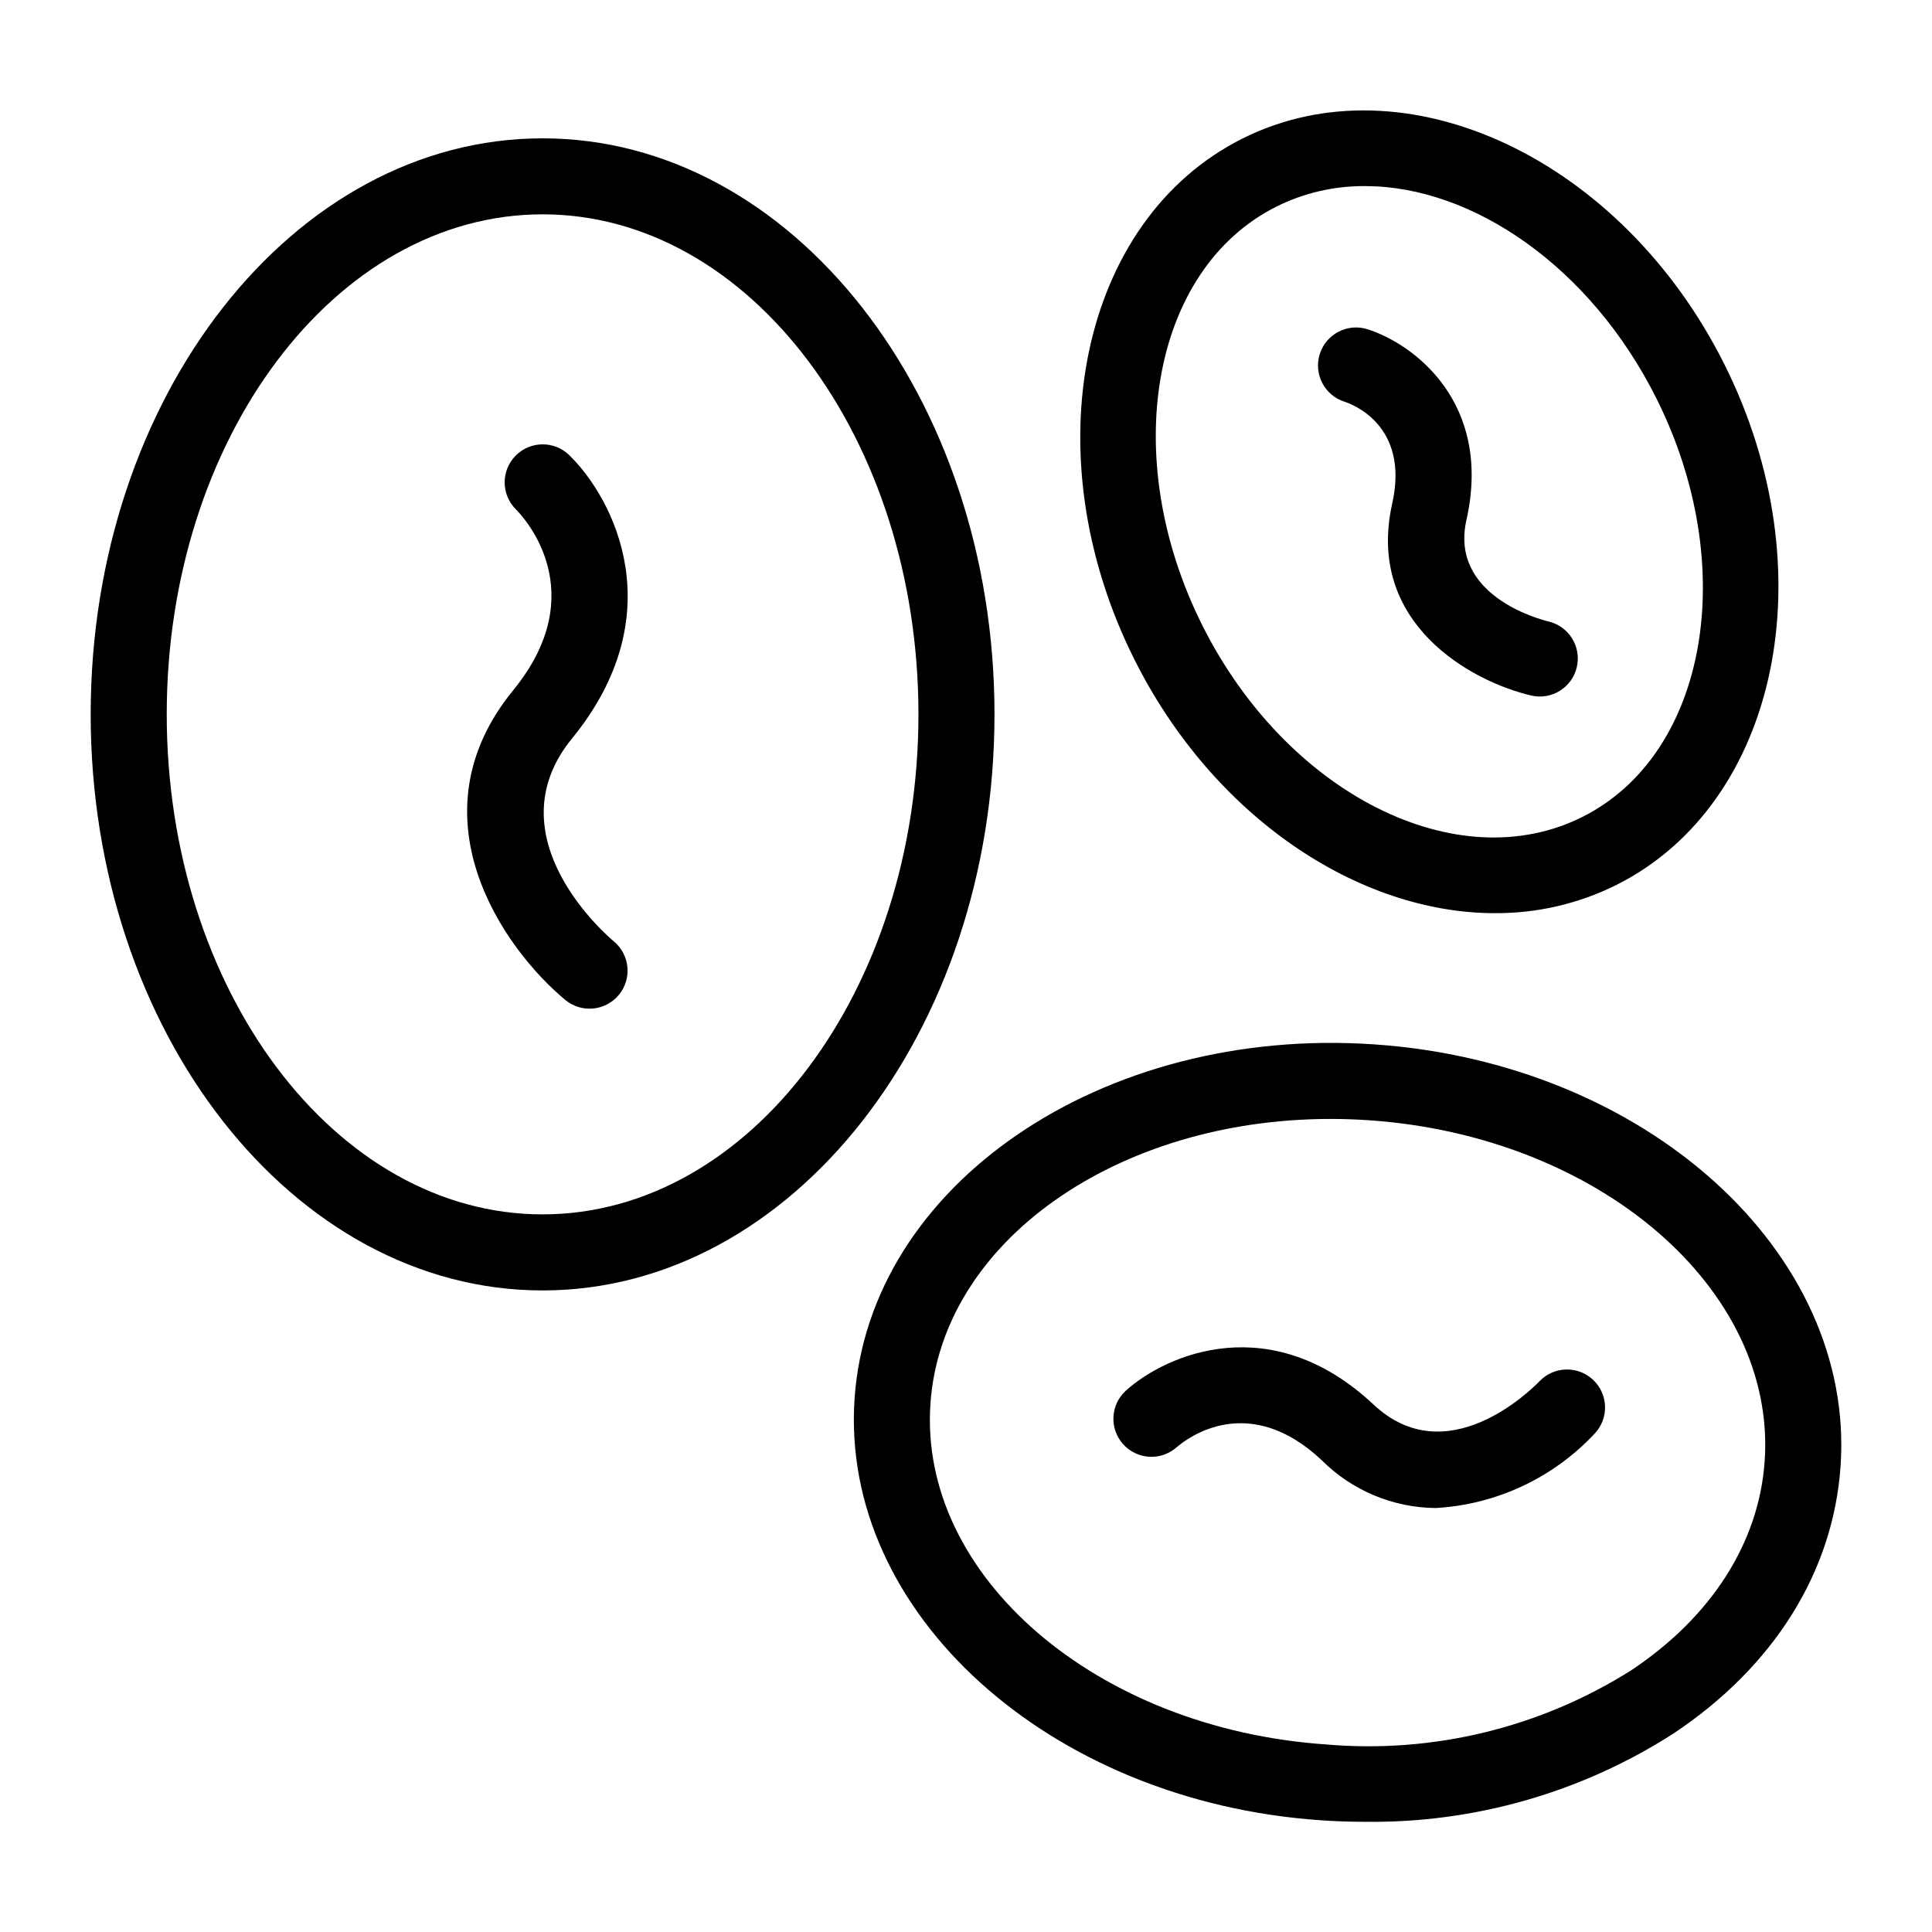
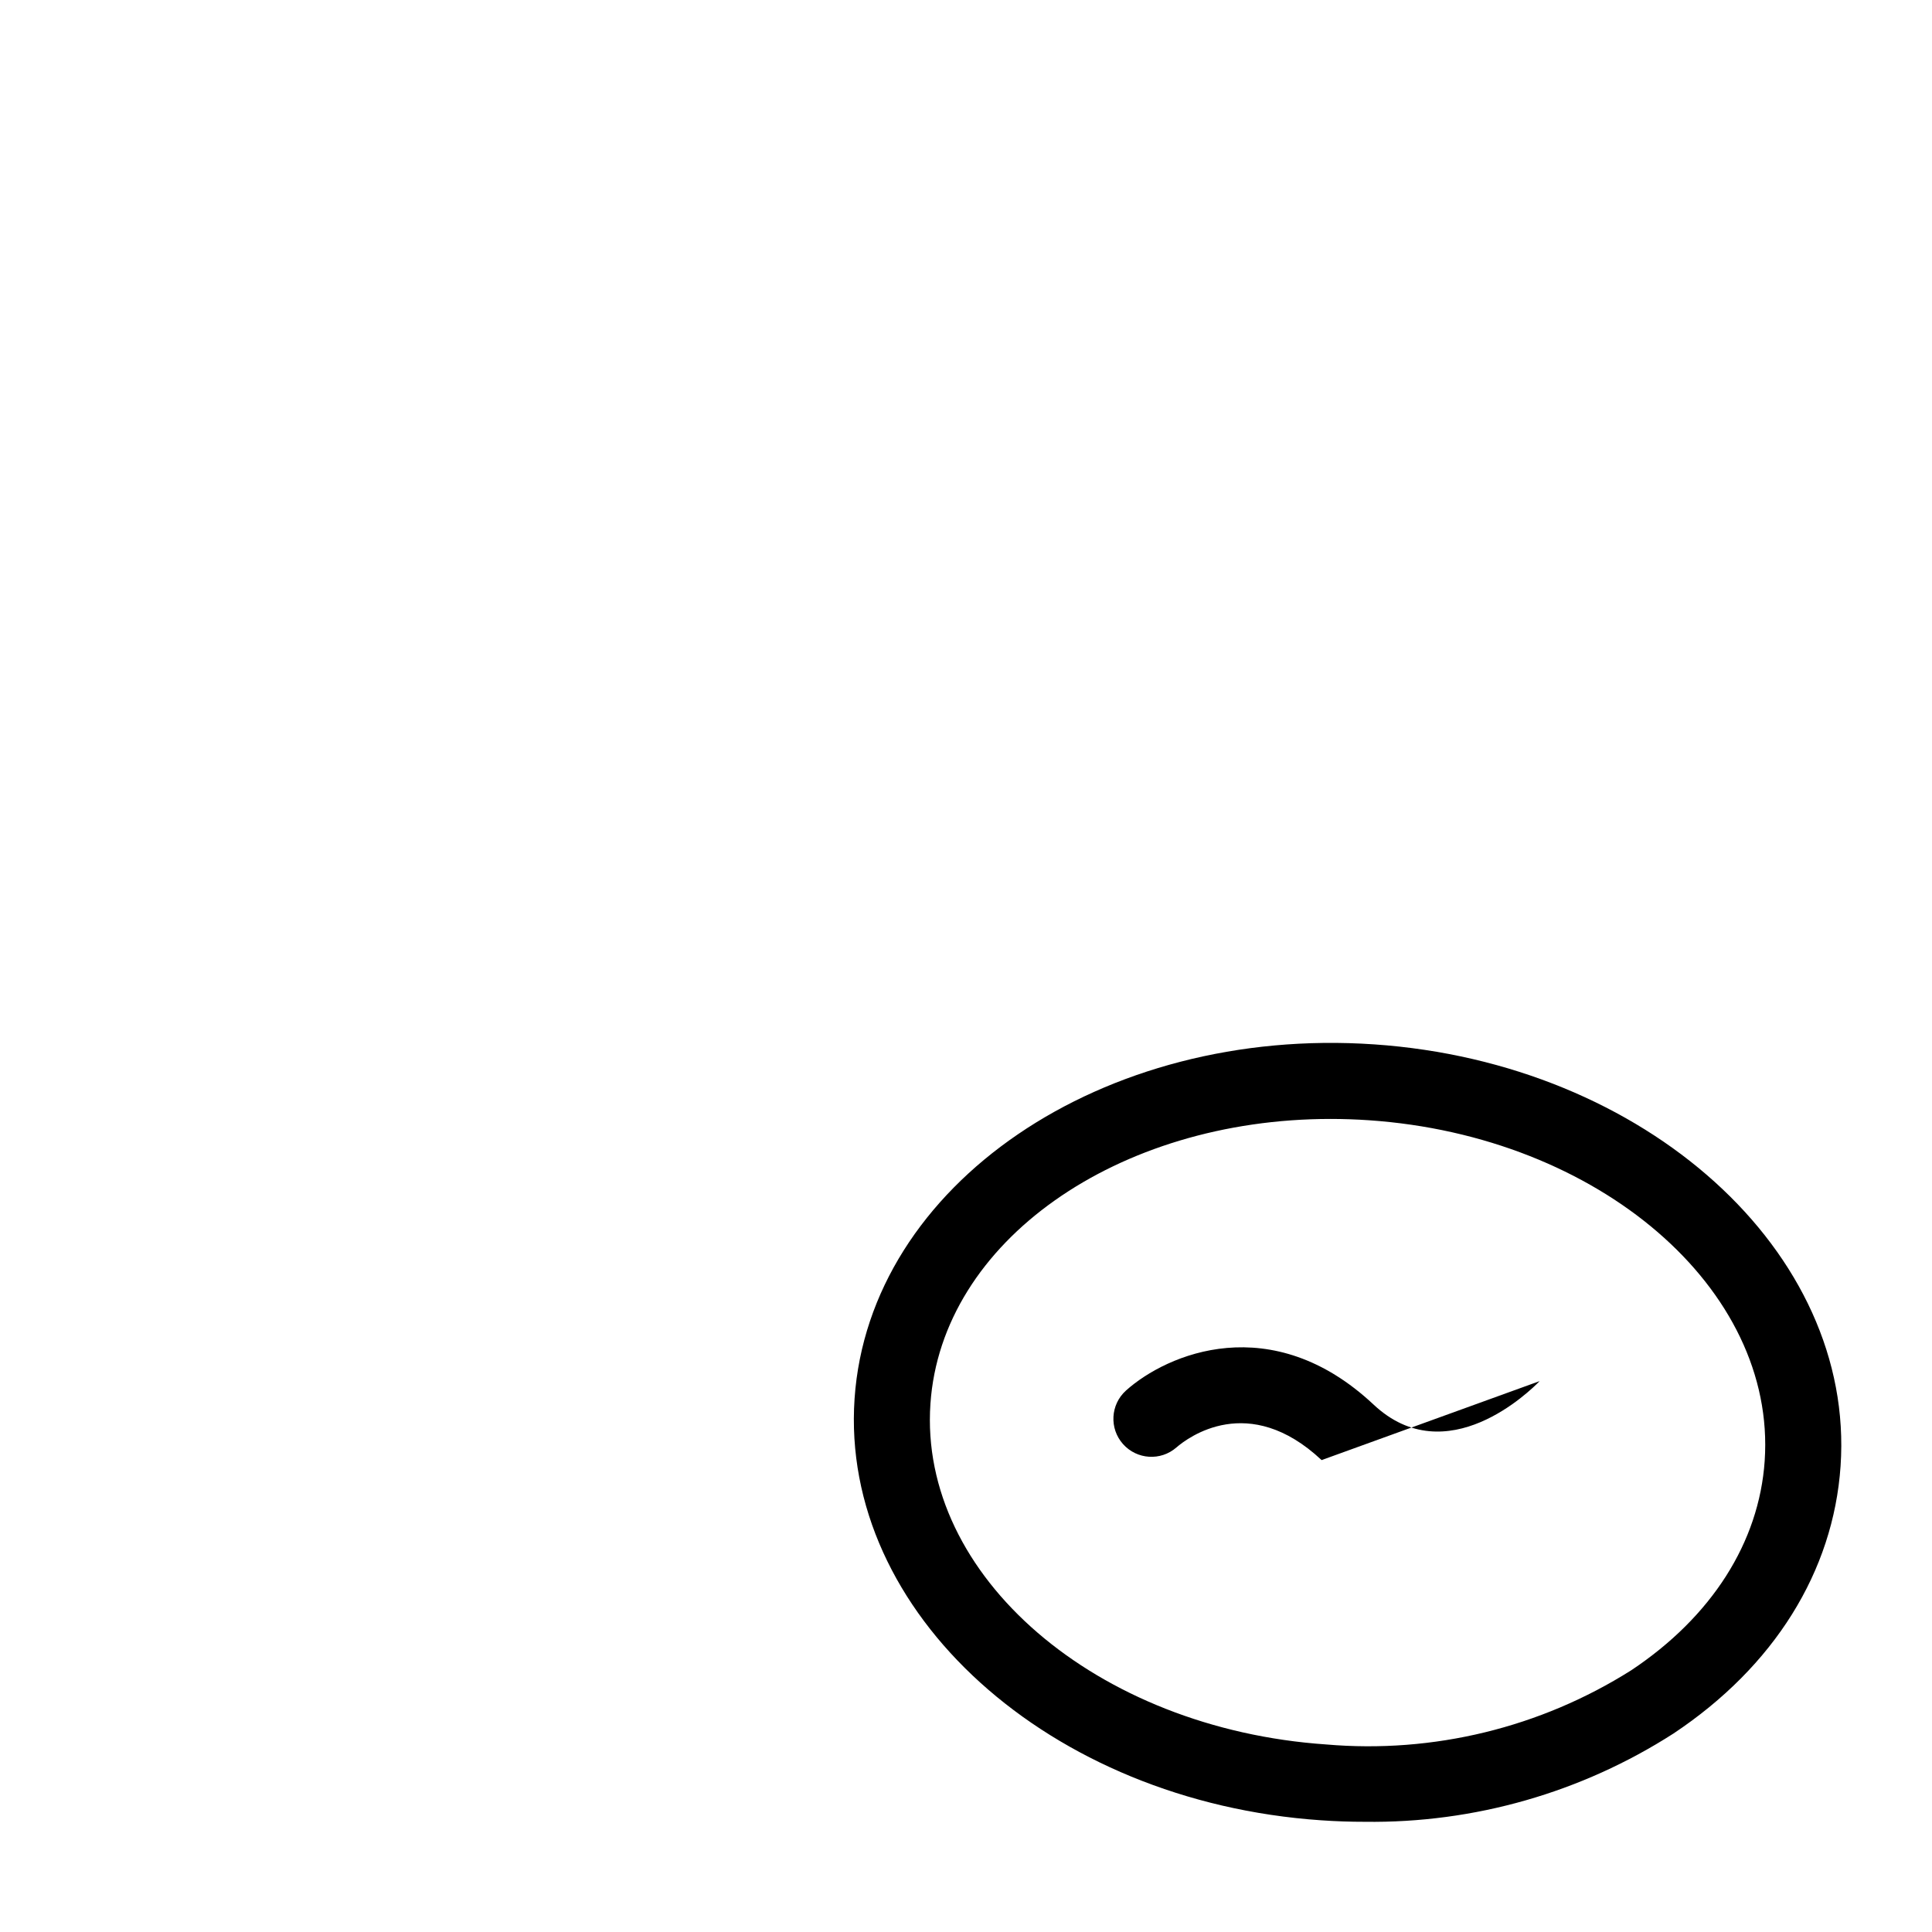
<svg xmlns="http://www.w3.org/2000/svg" fill="#000000" width="800px" height="800px" version="1.1" viewBox="144 144 512 512">
  <g>
-     <path d="m287.79 485.98c66.035 0 119.76-68.484 119.76-152.66 0-84.18-53.723-152.66-119.76-152.66-66.035 0-119.76 68.48-119.76 152.66 0 84.18 53.723 152.66 119.76 152.66zm0-285.18c54.922 0 99.605 59.445 99.605 132.51s-44.684 132.51-99.605 132.51-99.605-59.445-99.605-132.51 44.684-132.51 99.605-132.51z" />
-     <path d="m293.79 408.98c4.281 3.562 10.633 2.977 14.191-1.301 3.562-4.277 2.981-10.633-1.301-14.191-1.34-1.113-32.52-27.551-11.086-53.793 26.777-32.773 11.199-63.461-0.773-75.109-3.984-3.844-10.324-3.758-14.199 0.195s-3.832 10.293 0.09 14.199c2.164 2.168 20.531 21.949-0.723 47.965-27.148 33.23-2.844 68.195 13.801 82.035z" />
-     <path d="m540.2 386c11.148 0.059 22.16-2.504 32.141-7.473 43.094-21.594 55.926-83.527 28.602-138.06-27.32-54.527-84.605-81.32-127.7-59.738-43.094 21.59-55.926 83.523-28.605 138.06 20.902 41.727 59.355 67.211 95.566 67.211zm-57.938-187.25c7.289-3.625 15.328-5.488 23.469-5.434 28.609 0 59.809 21.484 77.195 56.184 22.344 44.594 13.547 94.395-19.609 111.01-33.18 16.613-78.316-6.152-100.67-50.746-22.34-44.602-13.543-94.402 19.613-111.01z" />
-     <path d="m500.31 250.46c1.785 0.566 17.312 6.129 12.645 26.965-7.129 31.801 20.98 47.199 36.84 50.898v0.004c5.406 1.246 10.801-2.109 12.074-7.508 1.27-5.398-2.062-10.812-7.453-12.109-2.699-0.656-26.258-6.973-21.801-26.875 7-31.223-14.086-46.742-26.215-50.586-5.305-1.676-10.965 1.262-12.645 6.562-1.68 5.301 1.254 10.965 6.555 12.648z" />
    <path d="m508.16 420.77c-72.023-4.941-133.8 37.18-137.69 93.875-3.875 56.691 51.574 106.82 123.61 111.75 3.887 0.27 7.754 0.402 11.602 0.398 28.973 0.391 57.422-7.746 81.809-23.395 26.641-17.734 42.367-42.906 44.281-70.879 3.875-56.688-51.574-106.82-123.61-111.75zm103.5 110.38c-1.48 21.586-14.031 41.289-35.344 55.477l-0.004 0.004c-24.078 15.211-52.48 22.121-80.859 19.668-60.949-4.172-108-44.672-104.88-90.277 2.949-43.047 49.551-75.492 106.03-75.492 3.356 0 6.754 0.113 10.176 0.348 60.949 4.168 108 44.668 104.88 90.273z" />
-     <path d="m552.02 510.01c-2.465 2.547-24.668 24.363-44 6.227-26.992-25.312-54.738-13.5-65.645-3.711h0.004c-4.102 3.711-4.445 10.031-0.773 14.164 3.676 4.133 9.996 4.535 14.16 0.895 3.035-2.621 19.145-14.773 38.469 3.352v0.004c8.023 8.039 18.883 12.602 30.238 12.703 16.047-0.91 31.121-7.965 42.105-19.695 3.828-4.023 3.68-10.383-0.332-14.223-4.012-3.84-10.371-3.711-14.227 0.285z" />
+     <path d="m552.02 510.01c-2.465 2.547-24.668 24.363-44 6.227-26.992-25.312-54.738-13.5-65.645-3.711h0.004c-4.102 3.711-4.445 10.031-0.773 14.164 3.676 4.133 9.996 4.535 14.16 0.895 3.035-2.621 19.145-14.773 38.469 3.352v0.004z" />
  </g>
</svg>